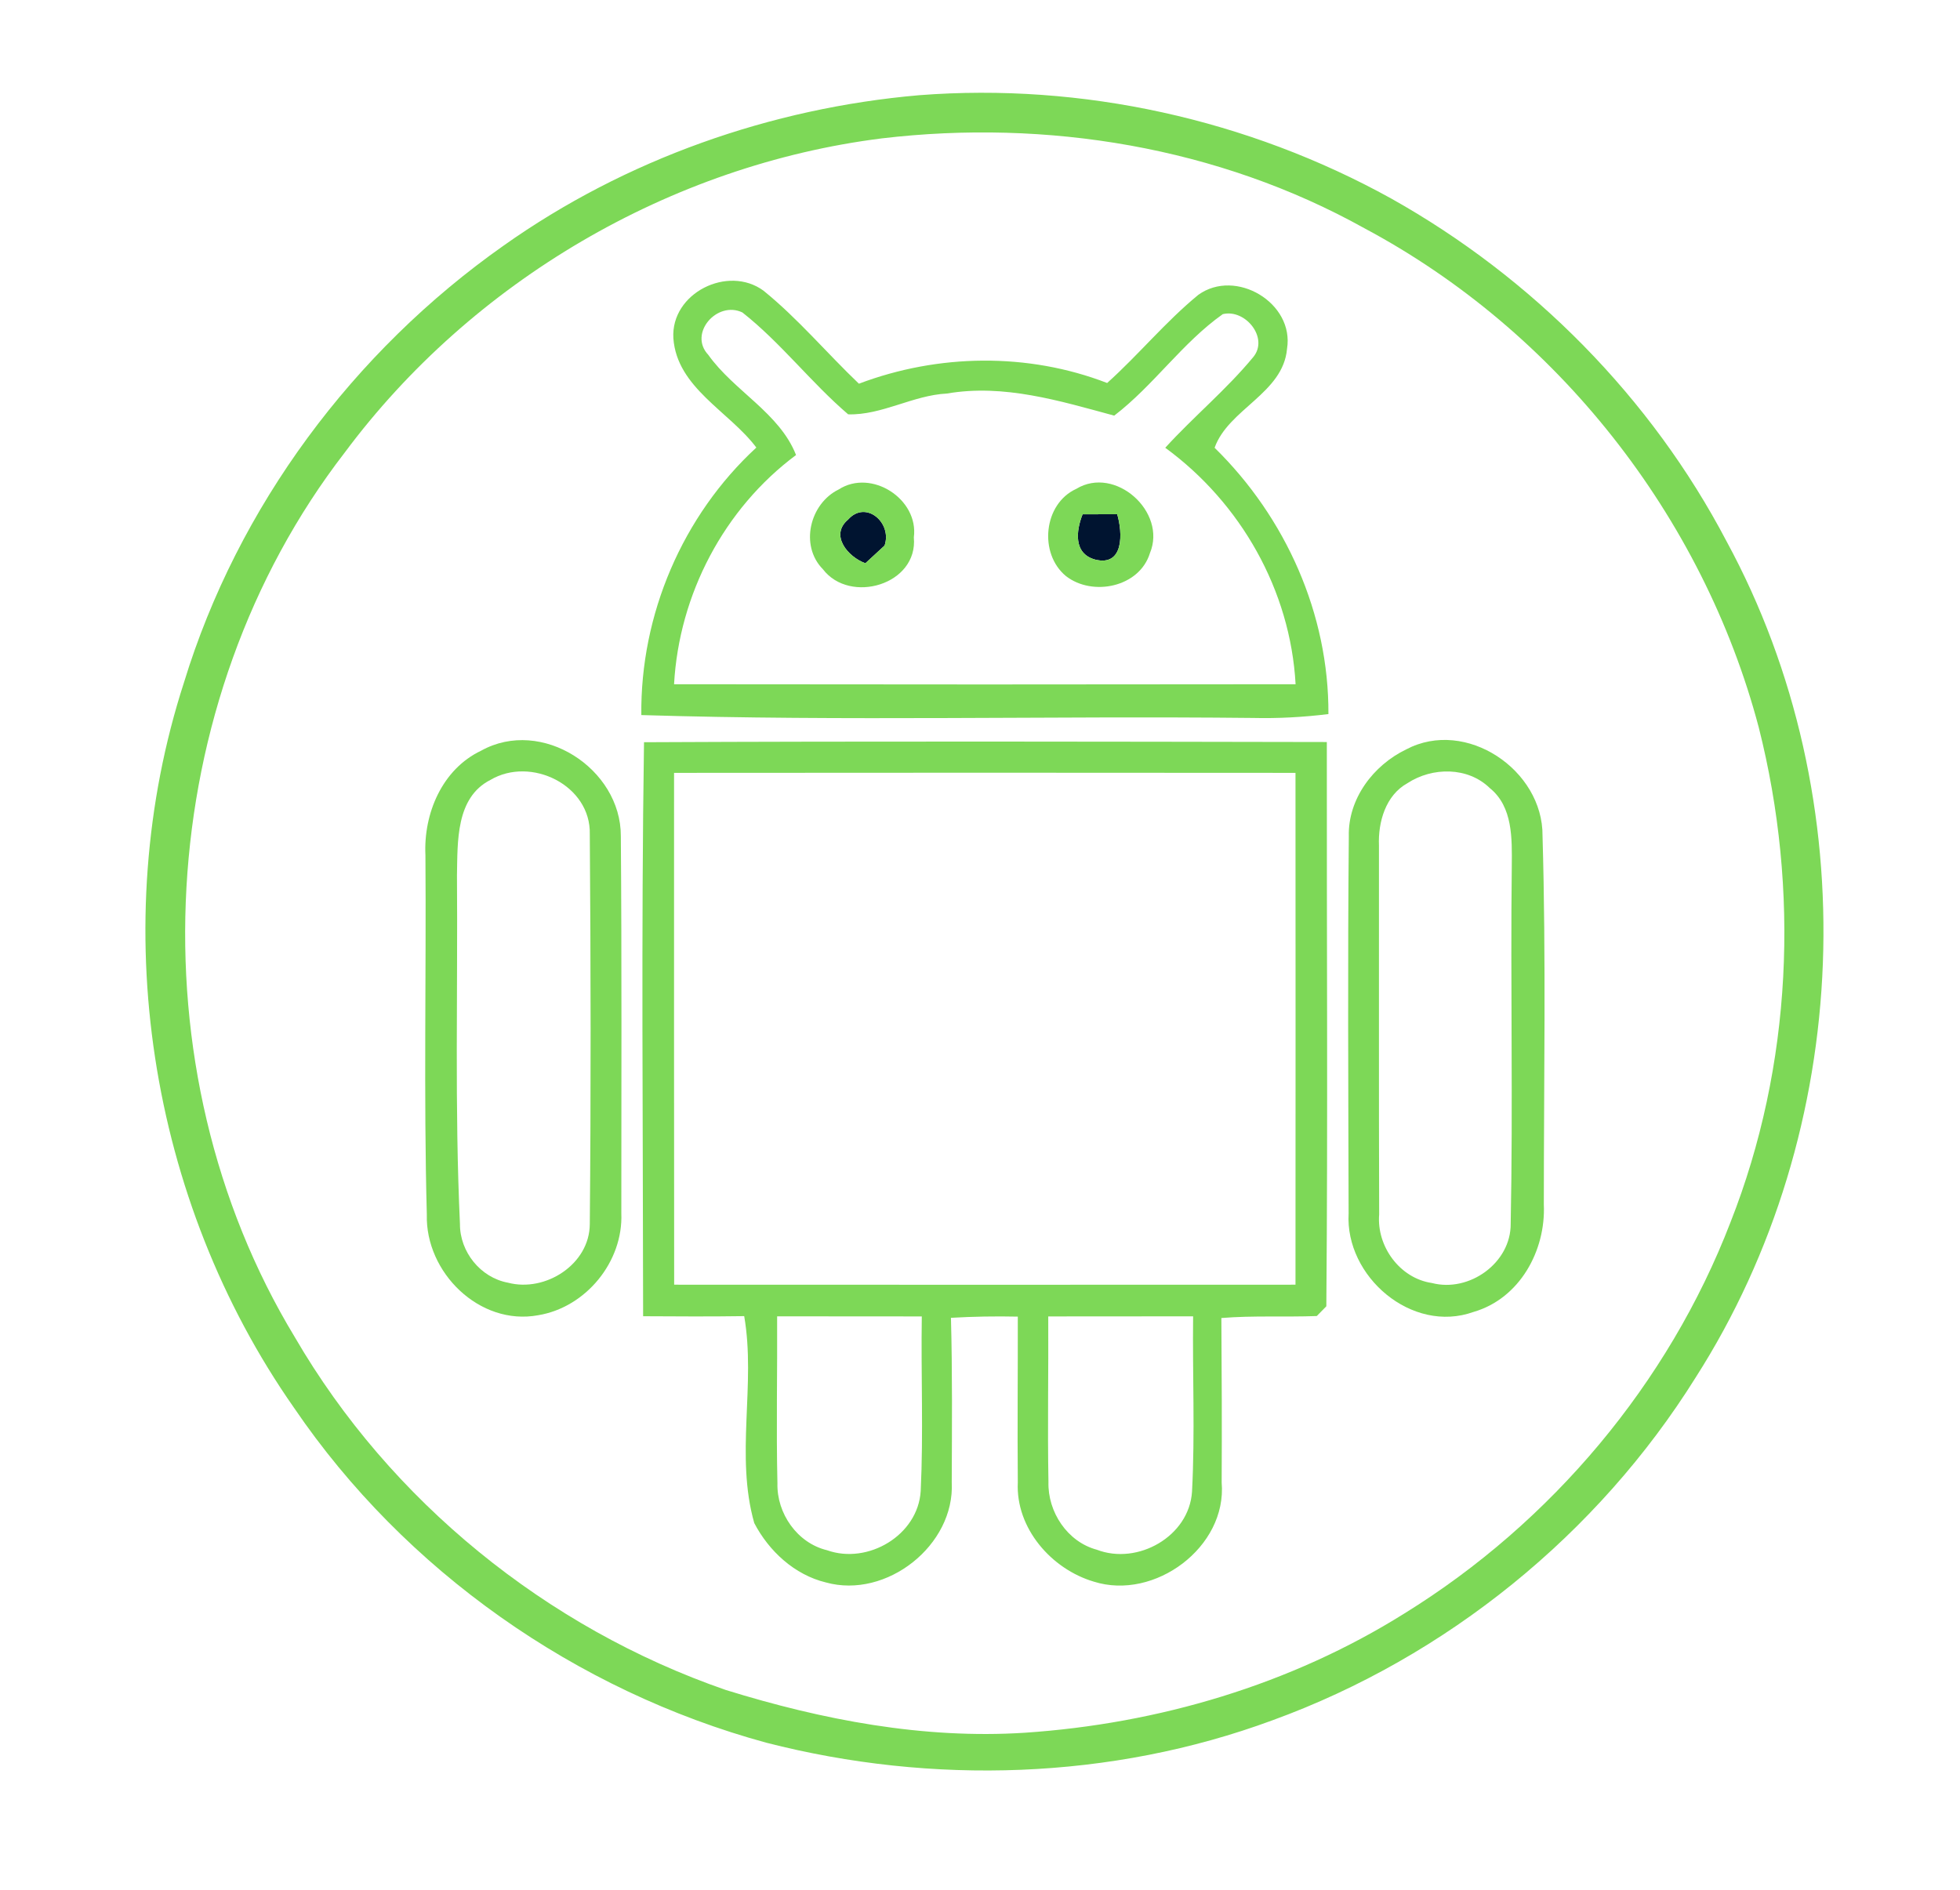
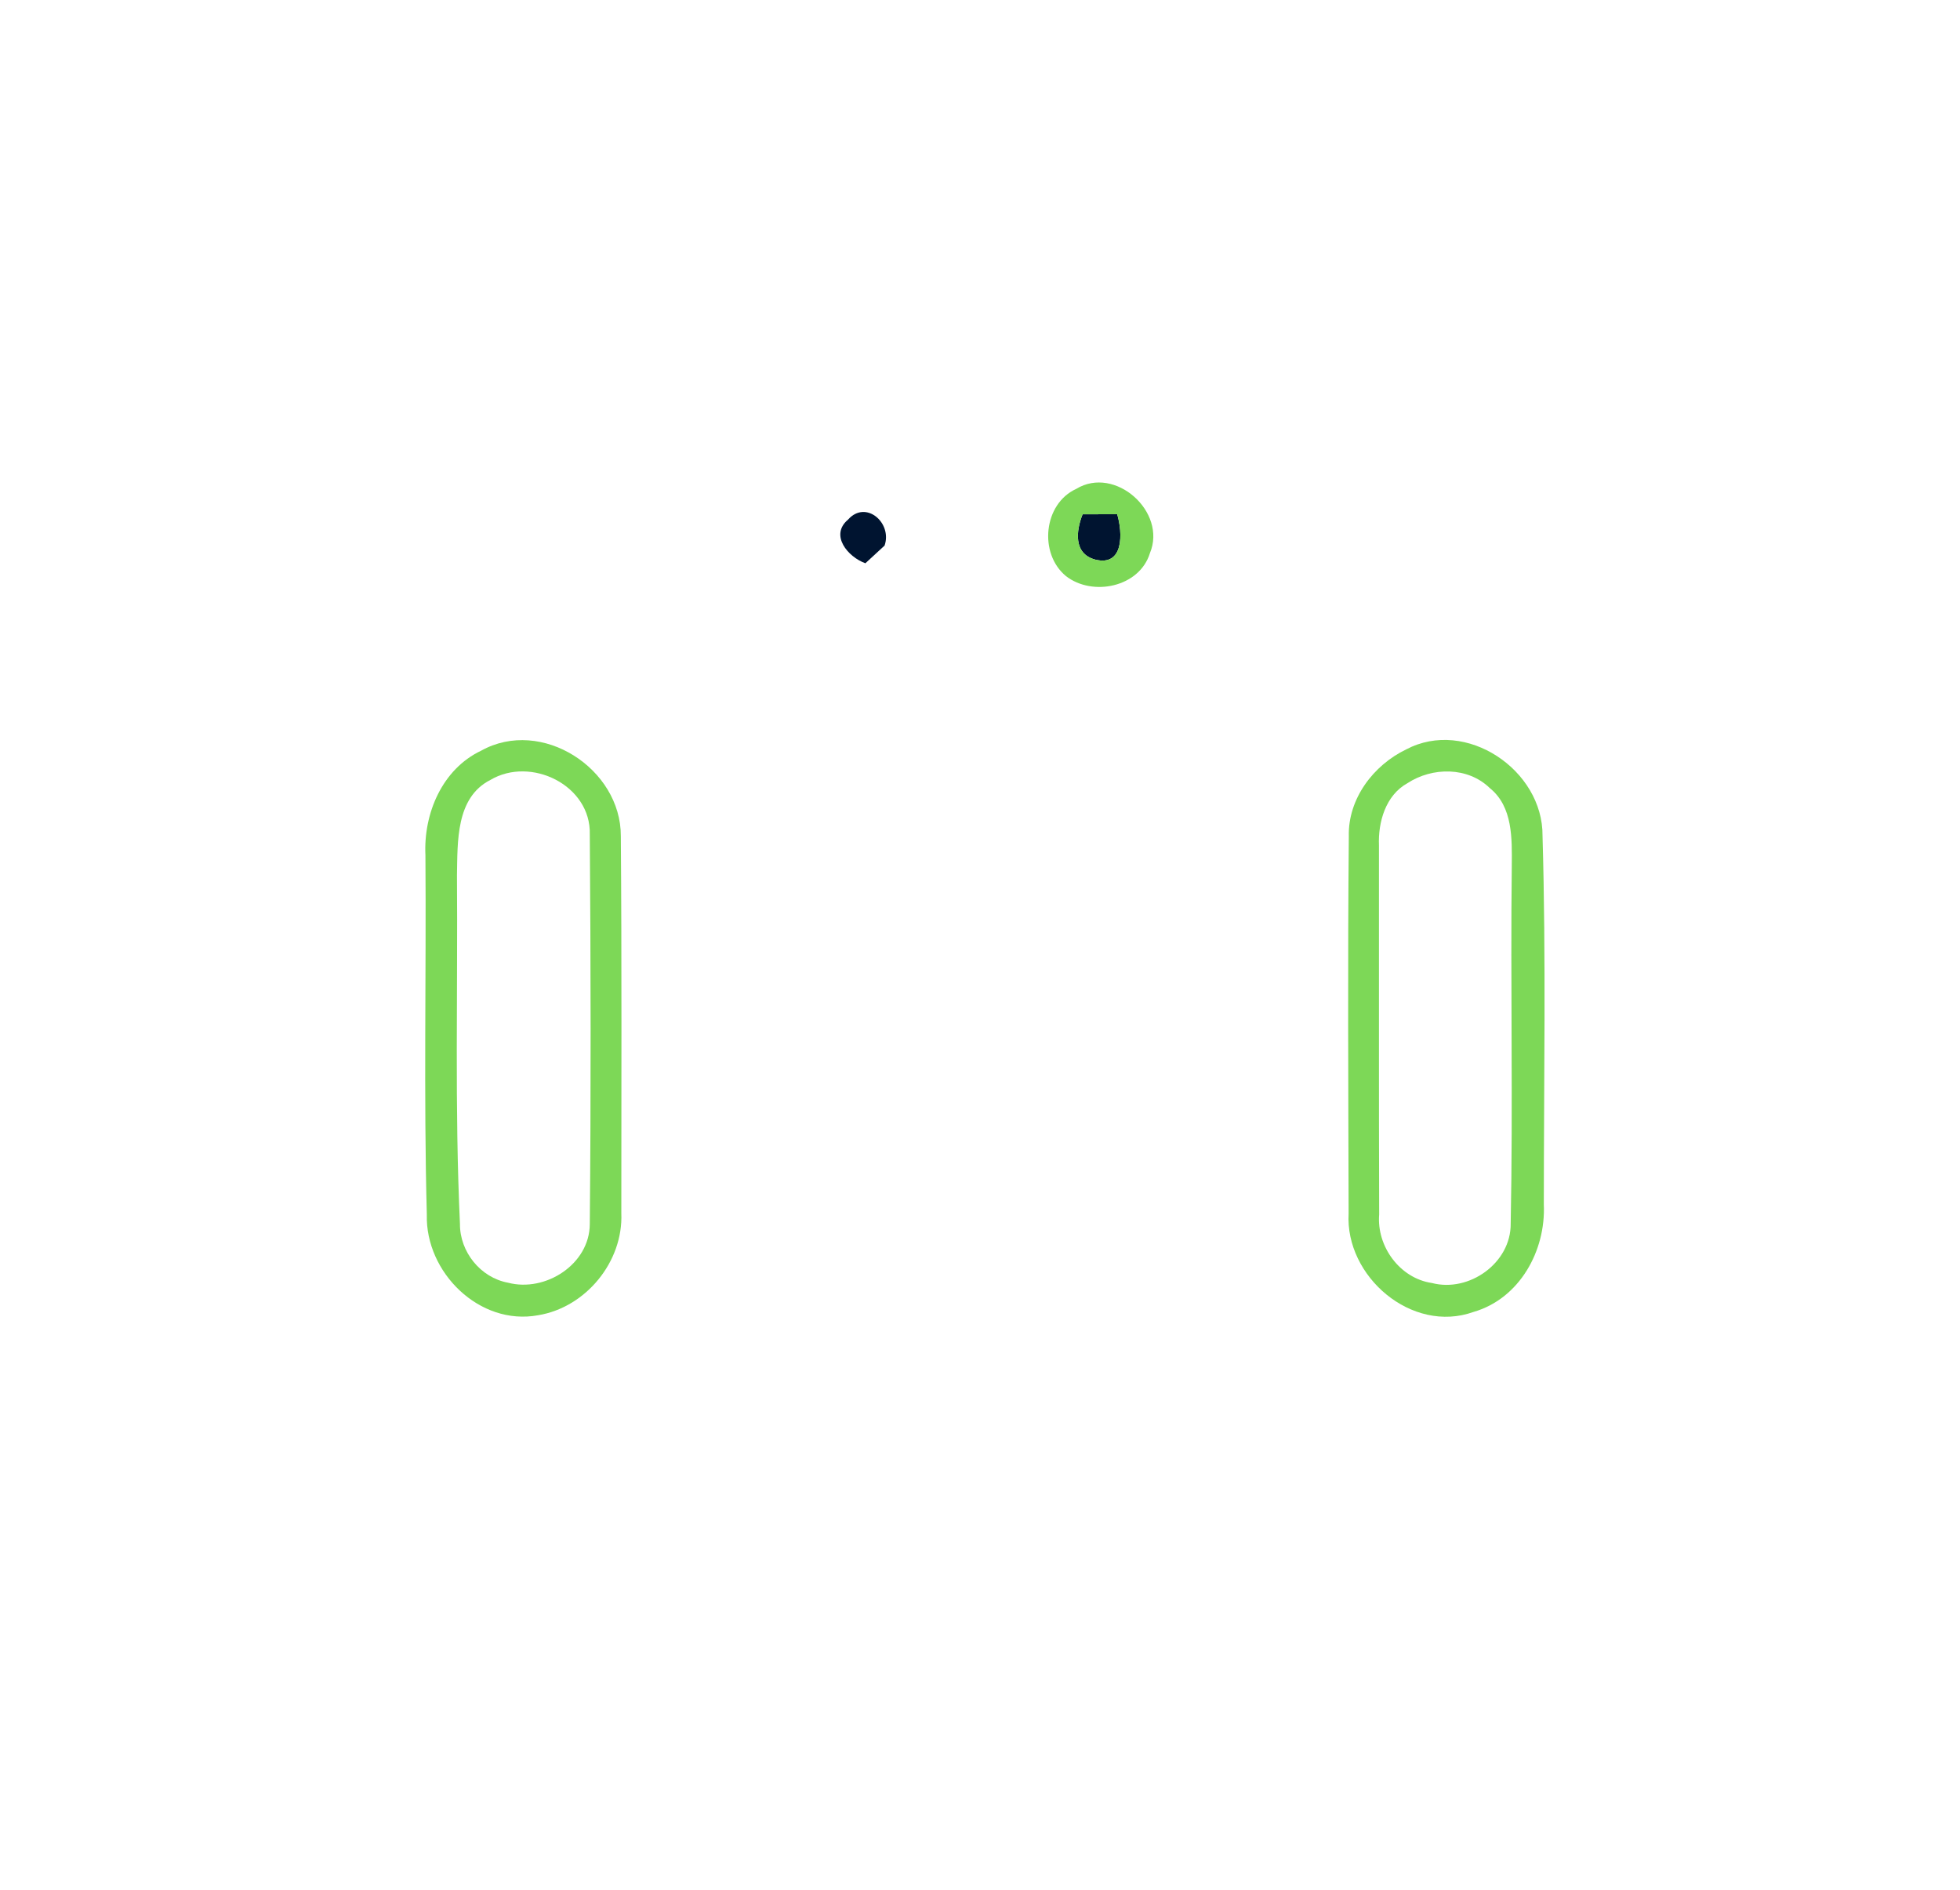
<svg xmlns="http://www.w3.org/2000/svg" width="197pt" height="190pt" viewBox="0 0 197 190" version="1.1">
  <g id="#001430ff">
    <path fill="#001430" opacity="1.00" d=" M 85.24 52.23 C 87.02 50.22 89.70 52.55 88.91 54.84 C 88.43 55.28 87.47 56.17 86.98 56.62 C 85.23 55.99 83.37 53.80 85.24 52.23 Z" />
    <path fill="#001430" opacity="1.00" d=" M 110.07 56.25 C 107.87 55.65 108.16 53.34 108.81 51.70 C 109.68 51.70 111.42 51.69 112.29 51.69 C 112.84 53.54 112.99 56.98 110.07 56.25 Z" />
  </g>
  <g id="#7dd857ff">
-     <path fill="#7dd857" opacity="1.00" d=" M 92.39 9.57 C 108.78 8.30 125.45 12.00 139.82 19.95 C 154.03 27.91 165.97 39.98 173.54 54.42 C 187.61 80.34 186.31 113.63 170.43 138.47 C 160.58 154.24 145.37 166.57 127.89 172.93 C 111.70 178.91 93.70 179.46 77.02 175.18 C 57.92 169.97 40.70 157.91 29.55 141.51 C 14.93 120.62 10.63 92.88 18.49 68.61 C 23.90 50.91 35.53 35.31 50.63 24.68 C 62.85 16.02 77.48 10.86 92.39 9.57 M 88.63 13.91 C 67.36 16.59 47.44 28.30 34.65 45.49 C 15.31 70.53 13.24 107.35 29.63 134.41 C 39.22 150.91 54.94 163.65 72.95 169.88 C 82.65 172.89 92.80 174.83 102.98 174.18 C 116.42 173.28 129.73 169.35 141.17 162.18 C 155.93 153.05 167.69 139.08 173.93 122.87 C 180.13 107.14 180.91 89.46 176.77 73.11 C 171.16 51.90 156.49 33.26 137.11 22.93 C 122.45 14.77 105.22 11.95 88.63 13.91 Z" />
-     <path fill="#7dd857" opacity="1.00" d=" M 67.68 34.00 C 67.41 29.46 73.17 26.60 76.74 29.22 C 80.21 32.03 83.10 35.49 86.33 38.57 C 94.29 35.56 103.31 35.42 111.28 38.50 C 114.44 35.66 117.15 32.34 120.44 29.64 C 124.20 26.93 130.11 30.45 129.36 35.06 C 128.97 39.54 123.47 41.11 122.08 45.01 C 129.23 52.02 133.57 61.72 133.52 71.78 C 131.01 72.09 128.48 72.23 125.95 72.17 C 105.46 71.95 84.94 72.51 64.46 71.88 C 64.35 61.79 68.59 51.84 76.02 44.99 C 73.28 41.34 68.04 38.99 67.68 34.00 M 71.19 35.67 C 73.78 39.31 78.36 41.52 80.01 45.74 C 72.76 51.14 68.25 59.76 67.75 68.78 C 88.57 68.81 109.39 68.81 130.22 68.78 C 129.70 59.34 124.71 50.56 117.12 45.01 C 119.97 41.88 123.26 39.17 125.96 35.90 C 127.56 33.98 125.17 31.02 122.90 31.58 C 118.82 34.47 115.95 38.75 111.99 41.78 C 106.52 40.30 100.91 38.57 95.17 39.56 C 91.76 39.73 88.63 41.75 85.25 41.65 C 81.51 38.45 78.49 34.46 74.62 31.41 C 72.08 30.19 69.16 33.52 71.19 35.67 Z" />
-     <path fill="#7dd857" opacity="1.00" d=" M 84.30 49.20 C 87.58 47.09 92.36 50.16 91.85 54.02 C 92.29 58.77 85.43 60.78 82.71 57.22 C 80.36 54.84 81.39 50.62 84.30 49.20 M 85.24 52.23 C 83.37 53.80 85.23 55.99 86.98 56.62 C 87.47 56.17 88.43 55.28 88.91 54.84 C 89.70 52.55 87.02 50.22 85.24 52.23 Z" />
    <path fill="#7dd857" opacity="1.00" d=" M 108.18 49.14 C 112.08 46.77 117.31 51.45 115.58 55.60 C 114.53 59.03 109.81 59.99 107.14 57.91 C 104.39 55.65 104.87 50.64 108.18 49.14 M 110.07 56.25 C 112.99 56.98 112.84 53.54 112.29 51.69 C 111.42 51.69 109.68 51.70 108.81 51.70 C 108.16 53.34 107.87 55.65 110.07 56.25 Z" />
    <path fill="#7dd857" opacity="1.00" d=" M 48.36 75.46 C 54.44 72.08 62.42 77.27 62.40 84.04 C 62.50 96.68 62.45 109.32 62.45 121.96 C 62.65 126.83 58.89 131.42 54.09 132.21 C 48.19 133.30 42.74 127.90 42.90 122.09 C 42.58 110.06 42.85 98.00 42.76 85.96 C 42.56 81.78 44.44 77.32 48.36 75.46 M 49.29 78.40 C 45.79 80.18 46.00 84.64 45.93 87.98 C 46.02 99.66 45.69 111.36 46.23 123.03 C 46.21 125.83 48.29 128.43 51.06 128.94 C 54.82 129.93 59.26 127.09 59.28 123.05 C 59.40 109.99 59.38 96.93 59.28 83.87 C 59.41 78.93 53.36 75.99 49.29 78.40 Z" />
-     <path fill="#7dd857" opacity="1.00" d=" M 64.73 74.61 C 87.61 74.50 110.49 74.55 133.36 74.59 C 133.34 93.49 133.47 112.41 133.31 131.31 C 133.07 131.55 132.59 132.05 132.35 132.29 C 129.15 132.41 125.95 132.23 122.76 132.49 C 122.80 138.00 122.82 143.51 122.79 149.02 C 123.35 155.52 116.04 160.92 109.94 158.99 C 105.67 157.73 102.08 153.61 102.30 149.02 C 102.25 143.47 102.31 137.91 102.30 132.35 C 100.06 132.30 97.81 132.34 95.58 132.47 C 95.73 137.98 95.68 143.49 95.66 149.00 C 95.99 155.33 89.10 160.76 83.01 159.07 C 79.86 158.31 77.28 155.92 75.81 153.10 C 73.88 146.30 75.99 139.17 74.80 132.30 C 71.41 132.35 68.03 132.33 64.64 132.31 C 64.63 113.08 64.44 93.84 64.73 74.61 M 67.75 77.69 C 67.74 94.84 67.75 111.99 67.76 129.14 C 88.58 129.15 109.39 129.15 130.21 129.14 C 130.22 111.99 130.22 94.84 130.21 77.69 C 109.39 77.67 88.57 77.67 67.75 77.69 M 78.11 132.32 C 78.14 137.91 78.01 143.51 78.14 149.10 C 78.06 152.13 80.13 155.11 83.12 155.83 C 87.23 157.30 92.27 154.33 92.54 149.88 C 92.82 144.04 92.56 138.18 92.65 132.33 C 87.80 132.32 82.96 132.33 78.11 132.32 M 105.36 132.33 C 105.39 137.88 105.28 143.43 105.38 148.98 C 105.30 151.98 107.28 154.99 110.24 155.78 C 114.34 157.36 119.52 154.45 119.81 149.95 C 120.12 144.08 119.85 138.19 119.92 132.32 C 115.07 132.33 110.21 132.32 105.36 132.33 Z" />
    <path fill="#7dd857" opacity="1.00" d=" M 141.34 75.33 C 147.34 72.16 155.10 77.40 155.04 84.02 C 155.40 96.35 155.17 108.72 155.17 121.07 C 155.38 125.72 152.74 130.54 148.10 131.88 C 141.90 134.10 135.18 128.31 135.55 121.97 C 135.52 109.34 135.45 96.71 135.57 84.08 C 135.47 80.31 138.03 76.92 141.34 75.33 M 141.46 78.73 C 139.27 79.94 138.50 82.64 138.60 85.00 C 138.61 97.36 138.58 109.72 138.62 122.09 C 138.36 125.28 140.69 128.50 143.92 128.97 C 147.66 129.95 151.88 126.96 151.84 123.00 C 152.08 111.01 151.81 99.01 151.95 87.02 C 151.97 84.32 152.07 81.10 149.74 79.22 C 147.54 77.07 143.96 77.09 141.46 78.73 Z" />
  </g>
</svg>